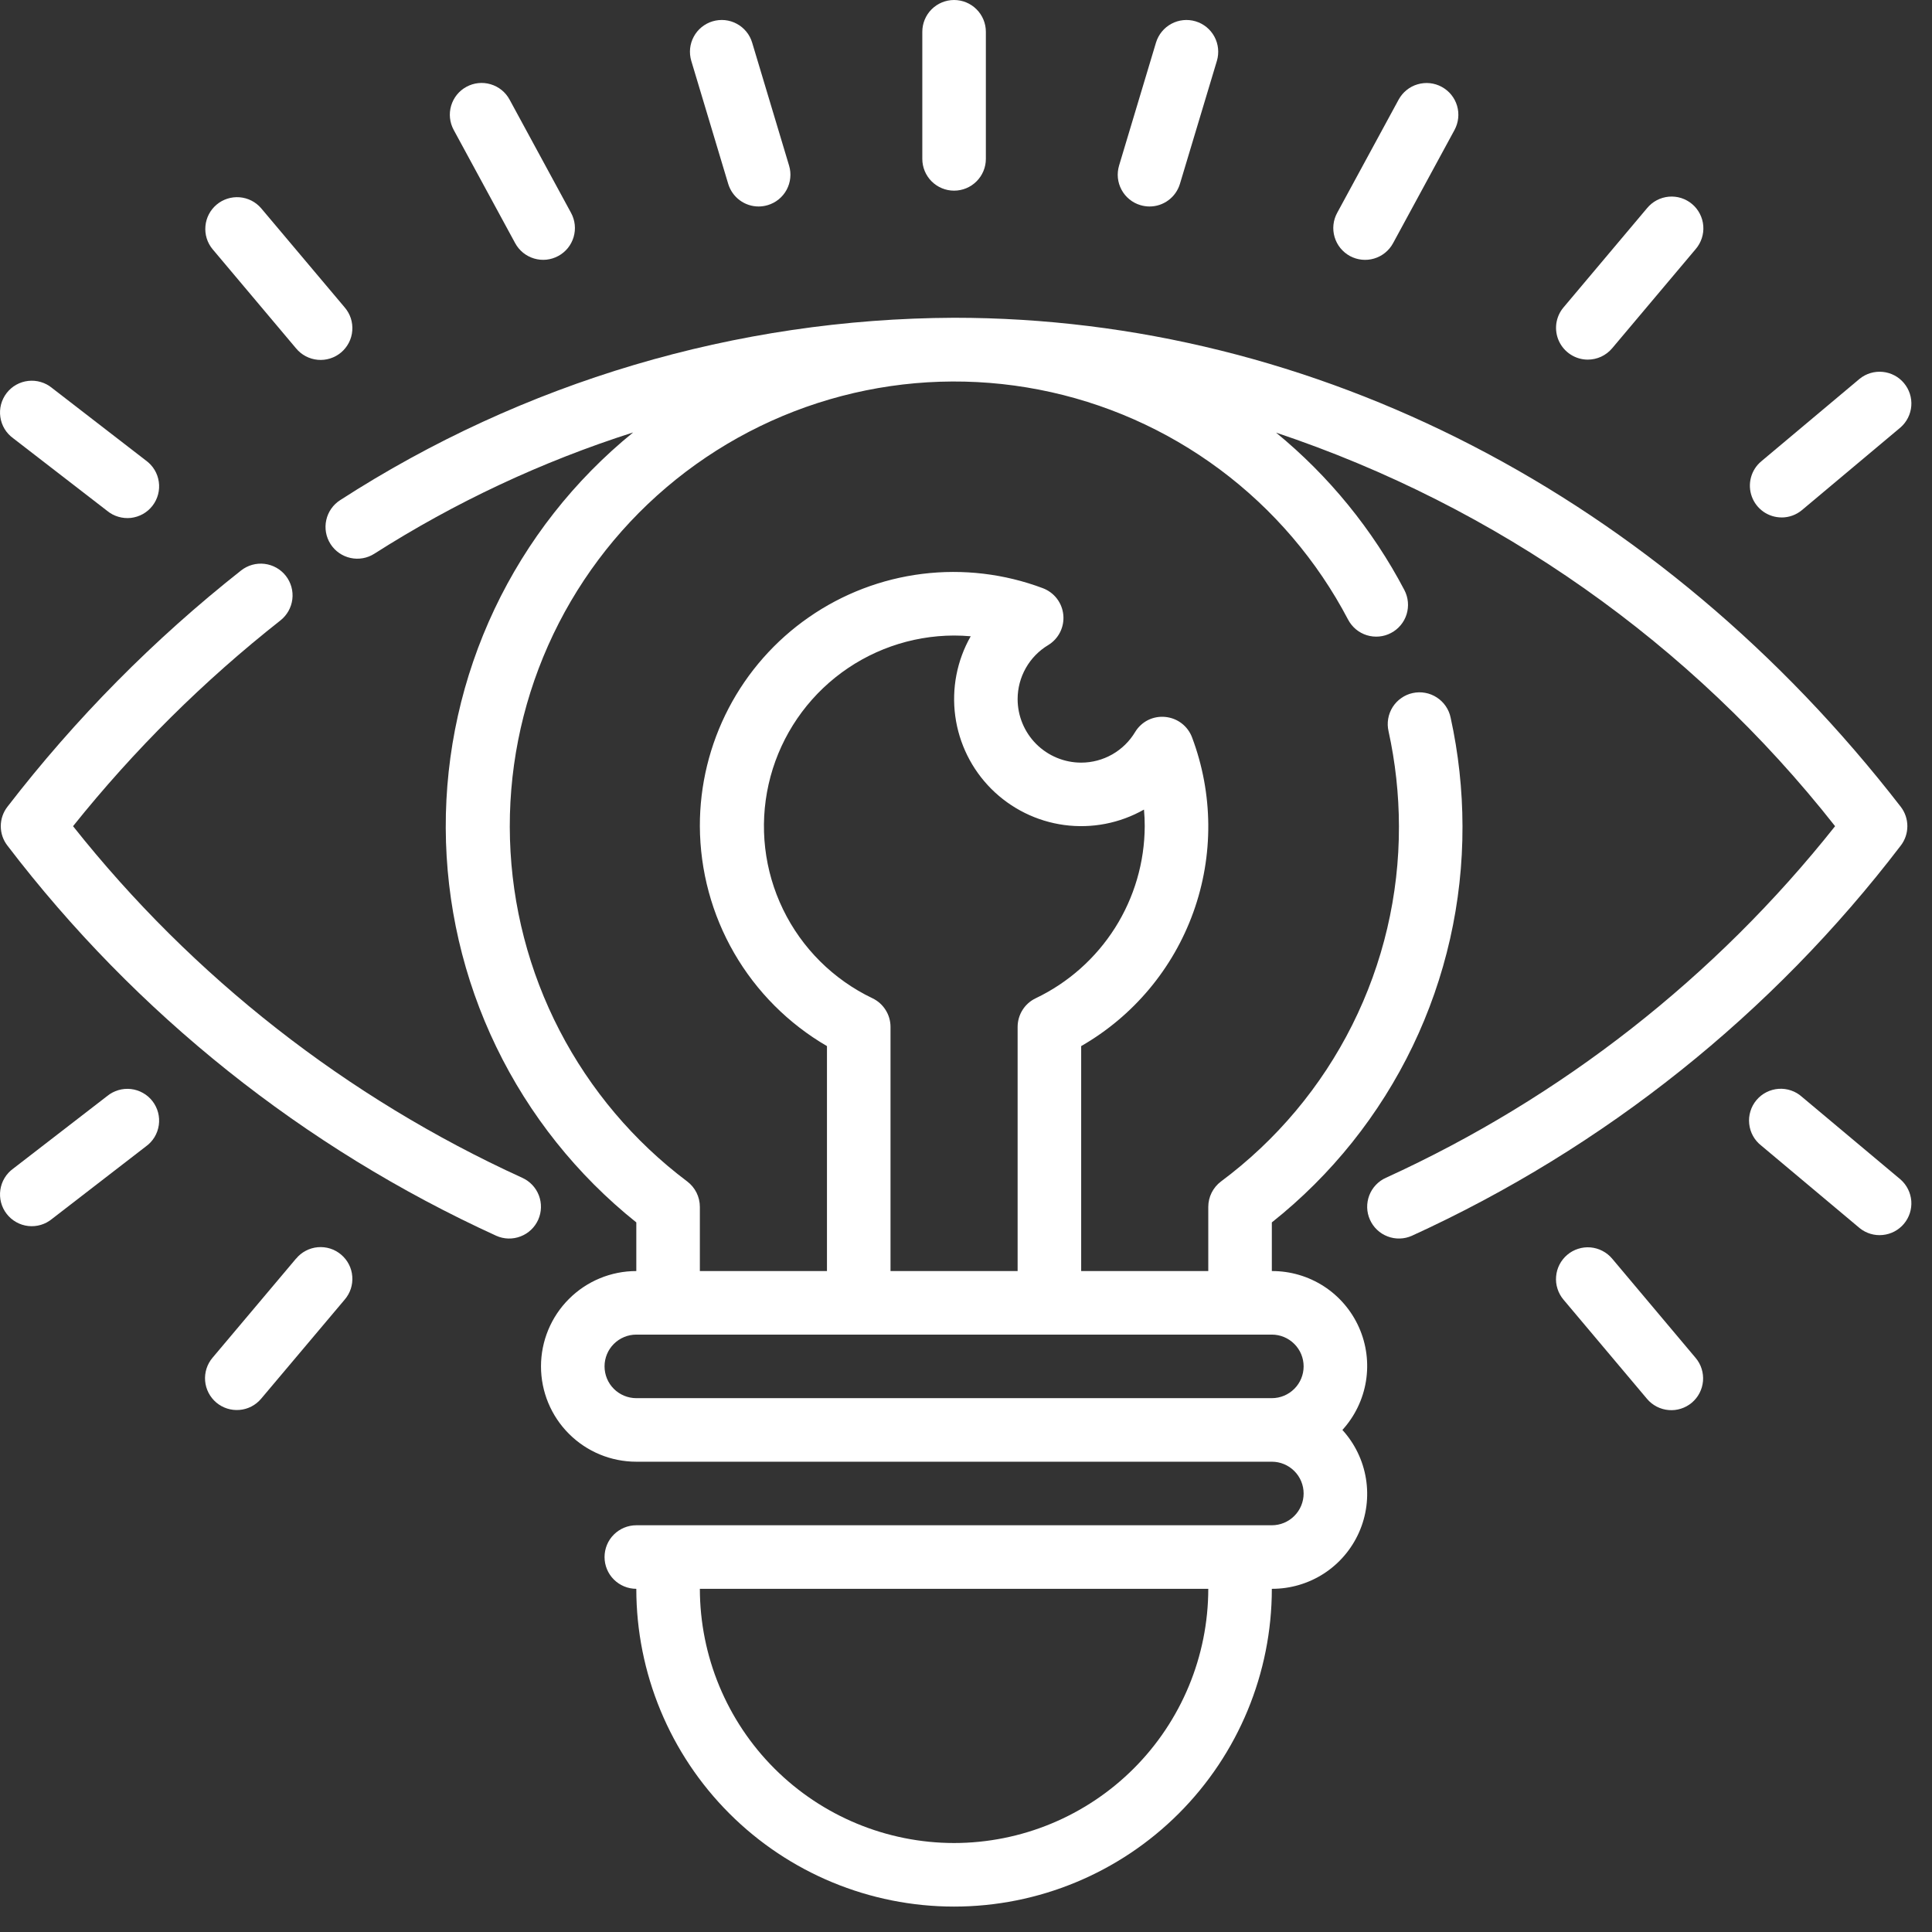
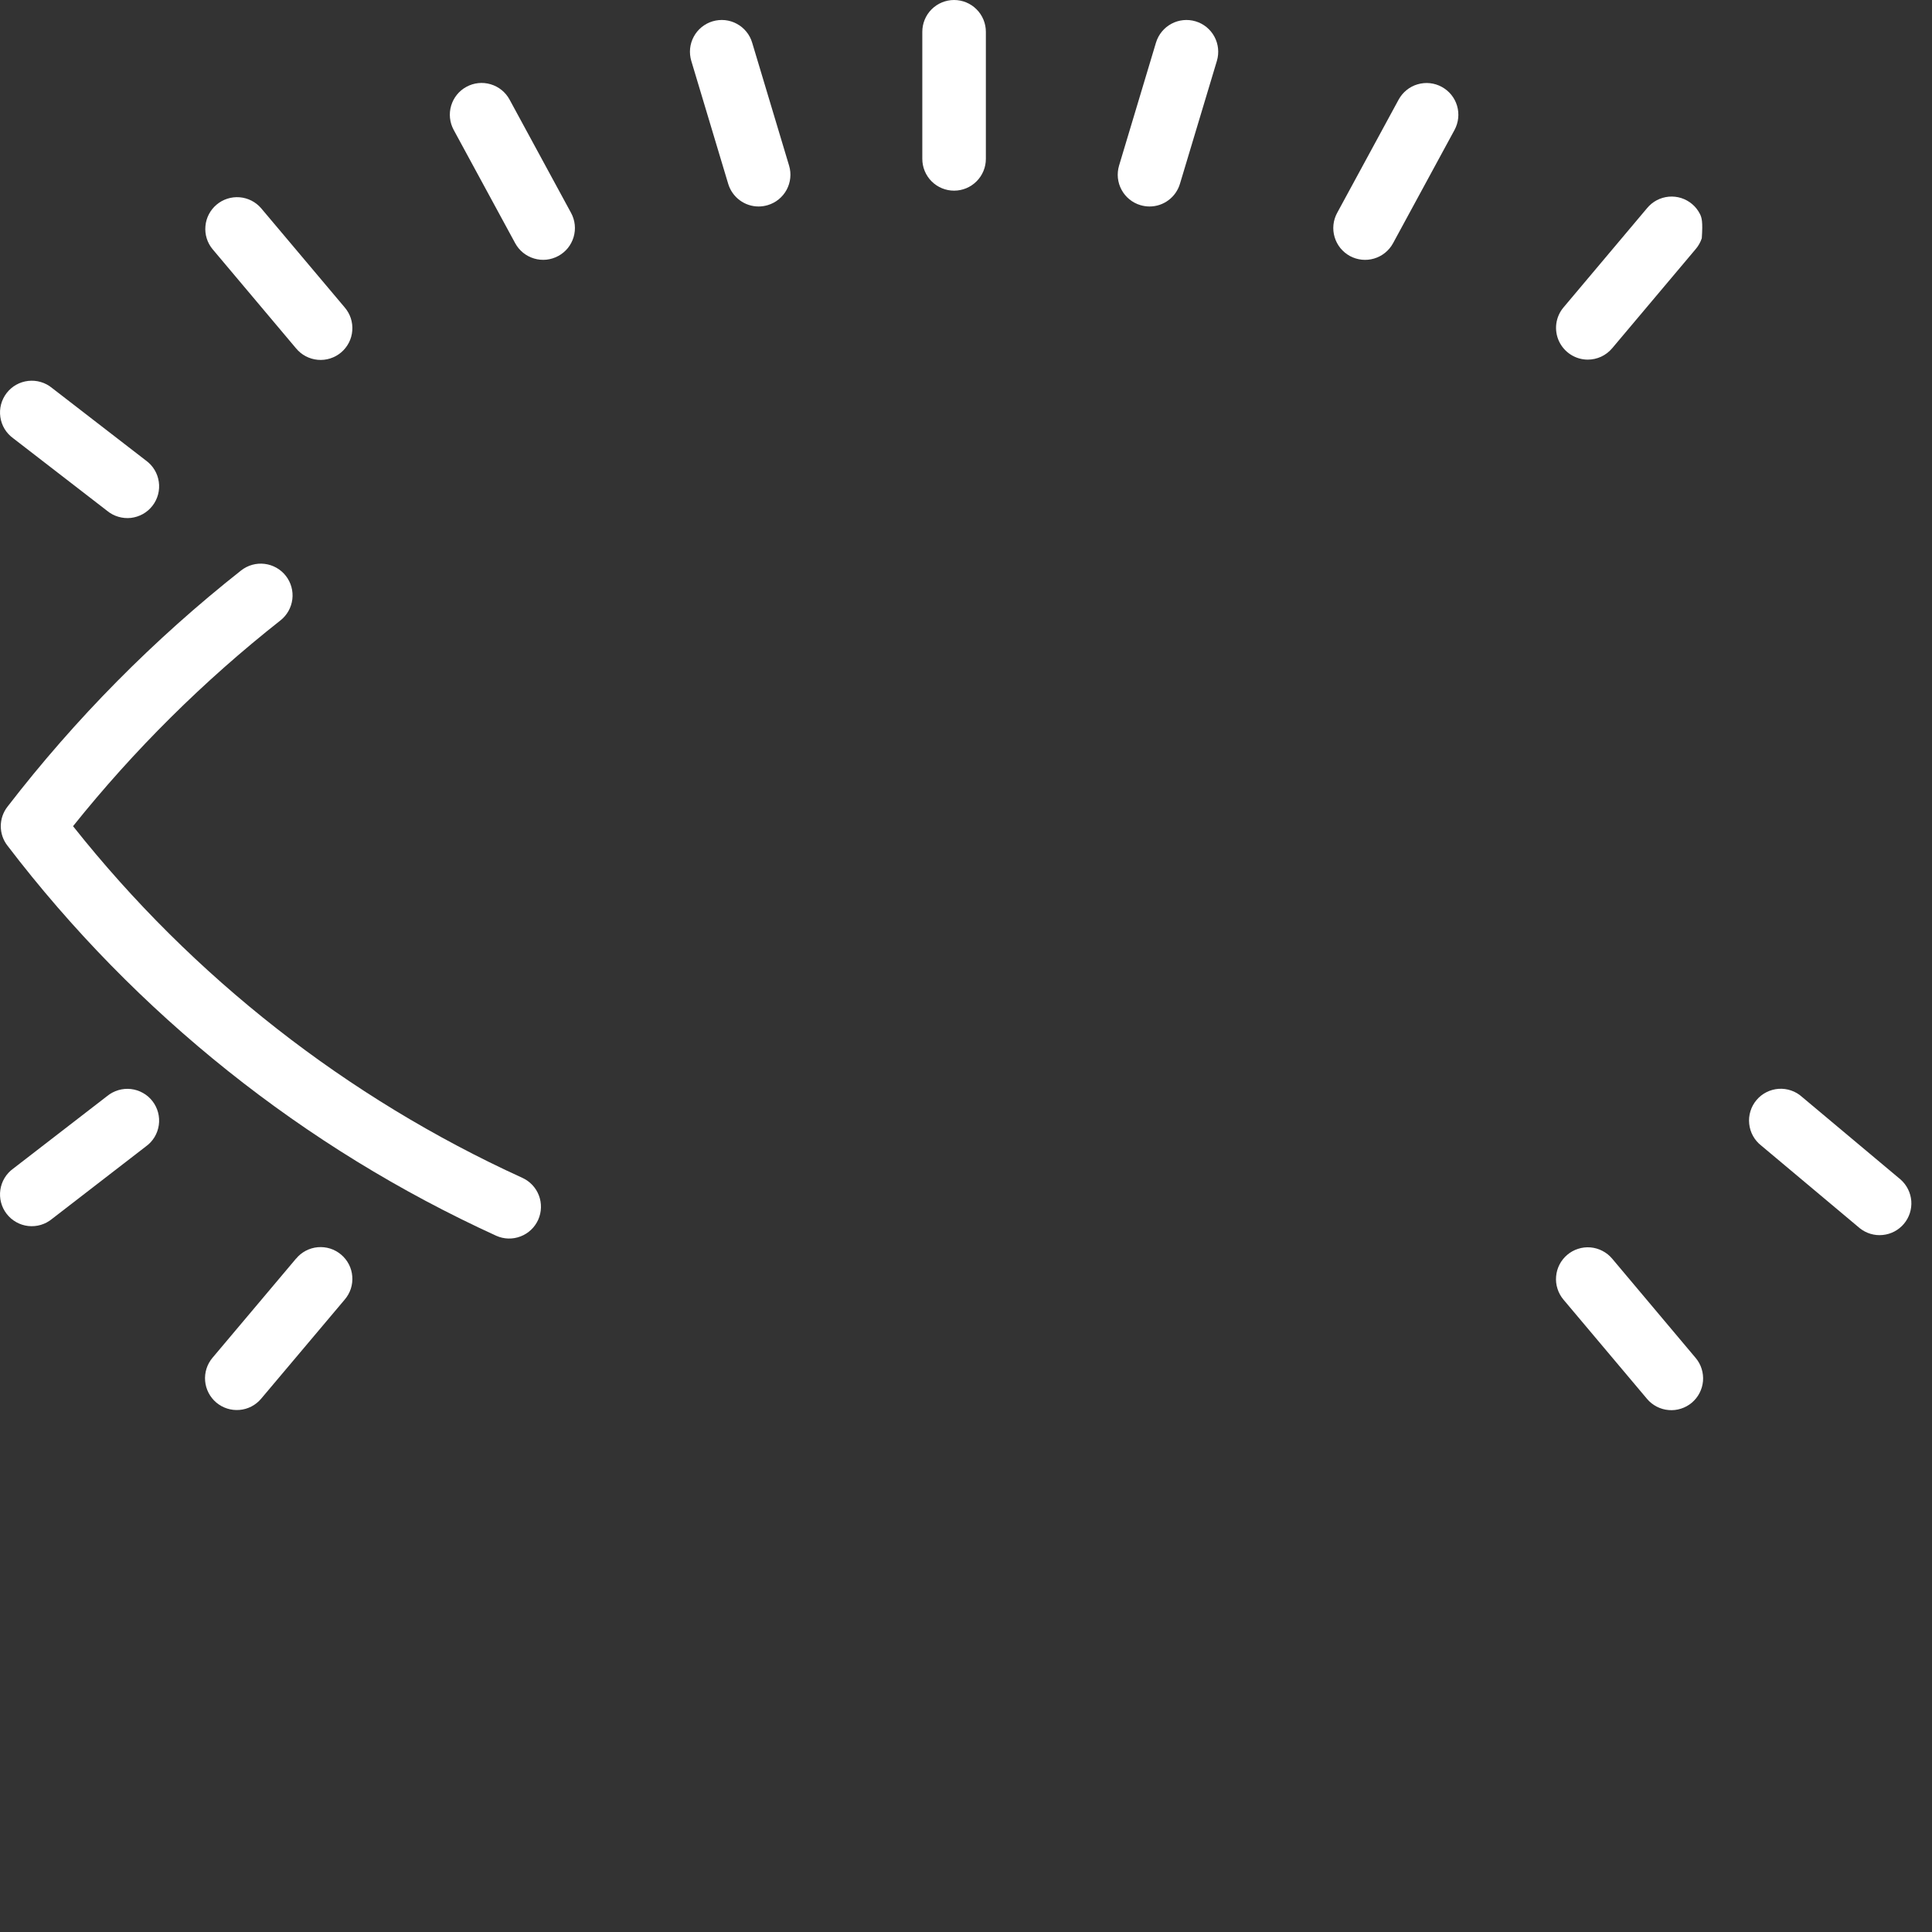
<svg xmlns="http://www.w3.org/2000/svg" width="57" height="57" viewBox="0 0 57 57" fill="none">
  <rect x="0" y="0" width="57" height="57" fill="#333333" stroke="none" />
  <path d="M33.645 6.052C33.733 6.078 33.824 6.092 33.915 6.092C34.117 6.092 34.313 6.027 34.474 5.906C34.636 5.786 34.754 5.616 34.812 5.423L35.902 1.796C35.973 1.558 35.947 1.301 35.829 1.082C35.711 0.863 35.511 0.7 35.273 0.629C35.034 0.558 34.778 0.584 34.559 0.702C34.34 0.82 34.177 1.02 34.105 1.258L33.016 4.885C32.981 5.003 32.969 5.127 32.981 5.249C32.994 5.372 33.03 5.491 33.089 5.599C33.147 5.708 33.226 5.803 33.322 5.881C33.417 5.959 33.527 6.017 33.645 6.052Z" fill="white" />
  <path d="M39.826 7.553C40.045 7.671 40.301 7.699 40.54 7.628C40.778 7.558 40.979 7.396 41.098 7.178L42.913 3.834C42.971 3.726 43.008 3.607 43.021 3.485C43.034 3.363 43.023 3.239 42.988 3.121C42.953 3.003 42.895 2.892 42.818 2.797C42.74 2.701 42.644 2.622 42.536 2.563C42.428 2.504 42.309 2.467 42.187 2.454C42.064 2.441 41.941 2.453 41.822 2.488C41.704 2.522 41.594 2.58 41.498 2.658C41.403 2.735 41.323 2.831 41.264 2.939L39.45 6.281C39.391 6.39 39.354 6.508 39.341 6.631C39.328 6.753 39.34 6.877 39.375 6.995C39.41 7.113 39.468 7.223 39.545 7.319C39.623 7.414 39.718 7.494 39.826 7.553Z" fill="white" />
-   <path d="M46.845 10.61C46.981 10.61 47.116 10.58 47.24 10.523C47.364 10.465 47.474 10.381 47.562 10.277L50.027 7.35C50.108 7.256 50.169 7.147 50.208 7.029C50.247 6.911 50.262 6.787 50.252 6.663C50.242 6.539 50.208 6.419 50.151 6.308C50.095 6.198 50.017 6.1 49.922 6.02C49.827 5.94 49.717 5.88 49.599 5.842C49.48 5.805 49.356 5.792 49.232 5.803C49.108 5.815 48.988 5.85 48.879 5.908C48.769 5.966 48.672 6.046 48.593 6.142L46.129 9.069C46.014 9.205 45.94 9.372 45.916 9.549C45.893 9.726 45.92 9.905 45.995 10.067C46.071 10.229 46.191 10.366 46.341 10.462C46.492 10.559 46.666 10.61 46.845 10.61Z" fill="white" />
-   <path d="M52.563 15.267C52.783 15.267 52.996 15.19 53.165 15.048L56.072 12.61C56.256 12.449 56.37 12.221 56.389 11.977C56.408 11.732 56.33 11.49 56.172 11.302C56.015 11.114 55.79 10.996 55.546 10.972C55.302 10.948 55.058 11.02 54.867 11.174L51.961 13.612C51.814 13.735 51.708 13.901 51.659 14.087C51.609 14.273 51.618 14.469 51.684 14.65C51.749 14.83 51.869 14.986 52.026 15.097C52.184 15.207 52.371 15.266 52.563 15.266L52.563 15.267Z" fill="white" />
+   <path d="M46.845 10.61C46.981 10.61 47.116 10.58 47.24 10.523C47.364 10.465 47.474 10.381 47.562 10.277L50.027 7.35C50.108 7.256 50.169 7.147 50.208 7.029C50.242 6.539 50.208 6.419 50.151 6.308C50.095 6.198 50.017 6.1 49.922 6.02C49.827 5.94 49.717 5.88 49.599 5.842C49.48 5.805 49.356 5.792 49.232 5.803C49.108 5.815 48.988 5.85 48.879 5.908C48.769 5.966 48.672 6.046 48.593 6.142L46.129 9.069C46.014 9.205 45.94 9.372 45.916 9.549C45.893 9.726 45.92 9.905 45.995 10.067C46.071 10.229 46.191 10.366 46.341 10.462C46.492 10.559 46.666 10.61 46.845 10.61Z" fill="white" />
  <path d="M8.734 10.277C8.813 10.373 8.91 10.452 9.02 10.51C9.13 10.568 9.25 10.604 9.373 10.615C9.497 10.627 9.622 10.613 9.74 10.576C9.858 10.539 9.968 10.479 10.063 10.399C10.158 10.319 10.236 10.22 10.293 10.11C10.35 10 10.384 9.879 10.393 9.755C10.403 9.632 10.388 9.507 10.35 9.389C10.311 9.271 10.249 9.162 10.168 9.068L7.703 6.142C7.542 5.955 7.314 5.84 7.068 5.82C6.822 5.801 6.578 5.879 6.39 6.038C6.201 6.197 6.083 6.424 6.061 6.669C6.038 6.915 6.113 7.16 6.27 7.35L8.734 10.277Z" fill="white" />
  <path d="M15.2 7.176C15.259 7.284 15.338 7.379 15.434 7.457C15.53 7.534 15.64 7.592 15.758 7.627C15.876 7.662 16 7.674 16.122 7.661C16.244 7.648 16.363 7.611 16.471 7.552C16.58 7.494 16.675 7.414 16.753 7.319C16.83 7.223 16.888 7.113 16.923 6.995C16.958 6.877 16.97 6.753 16.957 6.631C16.944 6.508 16.907 6.389 16.848 6.281L15.033 2.937C14.915 2.719 14.714 2.556 14.475 2.486C14.237 2.415 13.98 2.442 13.762 2.561C13.543 2.679 13.381 2.88 13.31 3.119C13.239 3.357 13.267 3.614 13.385 3.832L15.2 7.176Z" fill="white" />
  <path d="M3.161 15.071C3.258 15.151 3.37 15.211 3.491 15.246C3.611 15.282 3.737 15.293 3.862 15.28C3.987 15.265 4.108 15.226 4.217 15.165C4.327 15.103 4.423 15.02 4.499 14.921C4.576 14.822 4.632 14.708 4.664 14.586C4.696 14.465 4.703 14.338 4.685 14.214C4.667 14.089 4.625 13.97 4.56 13.863C4.495 13.755 4.409 13.662 4.307 13.588L1.534 11.446C1.437 11.366 1.325 11.306 1.204 11.271C1.084 11.235 0.958 11.224 0.833 11.238C0.708 11.252 0.587 11.291 0.478 11.352C0.368 11.414 0.272 11.497 0.196 11.596C0.119 11.696 0.063 11.81 0.031 11.931C-0.001 12.053 -0.008 12.179 0.01 12.303C0.028 12.428 0.07 12.547 0.135 12.655C0.2 12.762 0.286 12.855 0.388 12.929L3.161 15.071Z" fill="white" />
  <path d="M21.484 5.423C21.542 5.616 21.661 5.786 21.822 5.906C21.984 6.027 22.18 6.092 22.381 6.092C22.473 6.092 22.564 6.078 22.651 6.052C22.769 6.017 22.879 5.959 22.975 5.881C23.07 5.803 23.149 5.708 23.208 5.599C23.266 5.491 23.303 5.372 23.315 5.249C23.328 5.127 23.316 5.003 23.28 4.885L22.191 1.258C22.156 1.14 22.098 1.03 22.02 0.935C21.942 0.839 21.846 0.76 21.738 0.702C21.63 0.643 21.511 0.607 21.388 0.594C21.266 0.582 21.142 0.594 21.024 0.629C20.906 0.664 20.796 0.723 20.701 0.8C20.605 0.878 20.526 0.974 20.468 1.082C20.409 1.191 20.373 1.31 20.36 1.432C20.348 1.555 20.36 1.678 20.395 1.796L21.484 5.423Z" fill="white" />
  <path d="M28.148 5.625C28.397 5.625 28.636 5.526 28.811 5.35C28.987 5.175 29.086 4.936 29.086 4.688V0.938C29.086 0.689 28.987 0.45 28.811 0.275C28.636 0.099 28.397 0 28.148 0C27.9 0 27.661 0.099 27.485 0.275C27.31 0.45 27.211 0.689 27.211 0.938V4.688C27.211 4.936 27.31 5.175 27.485 5.35C27.661 5.526 27.9 5.625 28.148 5.625Z" fill="white" />
  <path d="M15.404 34.747C10.23 32.385 5.689 28.831 2.155 24.375C3.956 22.125 6.009 20.088 8.273 18.305C8.468 18.151 8.595 17.926 8.625 17.679C8.655 17.432 8.585 17.184 8.432 16.988C8.278 16.792 8.053 16.666 7.806 16.636C7.559 16.606 7.311 16.676 7.115 16.829C4.539 18.861 2.223 21.203 0.22 23.801C0.092 23.966 0.023 24.167 0.023 24.375C0.023 24.583 0.092 24.785 0.22 24.949C4.008 29.912 8.961 33.865 14.641 36.459C14.868 36.561 15.126 36.568 15.358 36.478C15.591 36.389 15.778 36.212 15.879 35.985C15.98 35.758 15.987 35.499 15.898 35.267C15.809 35.035 15.631 34.848 15.404 34.747Z" fill="white" />
-   <path d="M56.077 24.949C56.204 24.785 56.273 24.583 56.273 24.375C56.273 24.167 56.204 23.965 56.077 23.801C48.979 14.633 38.798 9.375 28.148 9.375C21.721 9.401 15.436 11.268 10.037 14.755C9.827 14.889 9.679 15.101 9.626 15.343C9.572 15.586 9.617 15.84 9.751 16.05C9.885 16.26 10.096 16.407 10.339 16.461C10.582 16.515 10.836 16.47 11.045 16.336C13.425 14.818 15.991 13.616 18.68 12.758C16.944 14.168 15.547 15.948 14.59 17.969C13.634 19.989 13.142 22.198 13.151 24.434C13.16 26.669 13.669 28.875 14.642 30.887C15.615 32.9 17.027 34.669 18.773 36.065V37.5C18.027 37.5 17.312 37.796 16.785 38.324C16.257 38.851 15.961 39.567 15.961 40.312C15.961 41.058 16.257 41.774 16.785 42.301C17.312 42.829 18.027 43.125 18.773 43.125H37.523C37.772 43.125 38.01 43.224 38.186 43.4C38.362 43.575 38.461 43.814 38.461 44.062C38.461 44.311 38.362 44.55 38.186 44.725C38.01 44.901 37.772 45 37.523 45H18.773C18.525 45 18.286 45.099 18.11 45.275C17.934 45.45 17.836 45.689 17.836 45.938C17.836 46.186 17.934 46.425 18.11 46.6C18.286 46.776 18.525 46.875 18.773 46.875C18.773 49.361 19.761 51.746 21.519 53.504C23.277 55.262 25.662 56.25 28.148 56.25C30.635 56.25 33.019 55.262 34.777 53.504C36.535 51.746 37.523 49.361 37.523 46.875C38.067 46.877 38.6 46.721 39.057 46.426C39.514 46.13 39.874 45.708 40.095 45.211C40.316 44.714 40.387 44.163 40.3 43.626C40.213 43.089 39.971 42.589 39.605 42.188C39.971 41.786 40.213 41.286 40.3 40.749C40.387 40.212 40.316 39.661 40.095 39.164C39.874 38.667 39.514 38.245 39.057 37.949C38.6 37.654 38.067 37.498 37.523 37.5V36.065C39.283 34.668 40.704 32.89 41.678 30.866C42.652 28.841 43.155 26.622 43.148 24.375C43.146 23.298 43.029 22.224 42.798 21.172C42.773 21.051 42.724 20.936 42.654 20.834C42.584 20.732 42.494 20.644 42.39 20.577C42.286 20.509 42.17 20.463 42.048 20.441C41.926 20.418 41.801 20.421 41.68 20.447C41.559 20.473 41.444 20.523 41.343 20.595C41.241 20.665 41.155 20.756 41.088 20.86C41.022 20.965 40.977 21.082 40.956 21.204C40.935 21.326 40.938 21.451 40.966 21.572C41.168 22.493 41.271 23.432 41.273 24.375C41.279 26.411 40.806 28.42 39.895 30.24C38.983 32.061 37.657 33.642 36.023 34.857C35.907 34.944 35.812 35.058 35.747 35.188C35.682 35.318 35.648 35.462 35.648 35.607V37.5H31.898V30.863C33.436 29.98 34.609 28.579 35.208 26.911C35.808 25.243 35.794 23.416 35.17 21.757C35.108 21.592 35.002 21.448 34.862 21.341C34.723 21.234 34.556 21.169 34.381 21.152C34.206 21.134 34.029 21.166 33.871 21.244C33.714 21.323 33.582 21.445 33.491 21.595C33.326 21.871 33.093 22.099 32.814 22.258C32.535 22.416 32.219 22.5 31.898 22.5C31.401 22.5 30.924 22.302 30.572 21.951C30.221 21.599 30.023 21.122 30.023 20.625C30.023 20.304 30.107 19.988 30.265 19.709C30.423 19.43 30.651 19.196 30.927 19.031C31.077 18.939 31.198 18.808 31.277 18.65C31.355 18.493 31.388 18.317 31.371 18.142C31.354 17.967 31.289 17.8 31.182 17.661C31.075 17.521 30.93 17.415 30.766 17.353C29.632 16.927 28.412 16.782 27.21 16.931C26.008 17.08 24.86 17.519 23.865 18.21C22.87 18.9 22.057 19.822 21.497 20.896C20.937 21.97 20.645 23.164 20.648 24.375C20.654 25.689 21.002 26.98 21.66 28.118C22.318 29.256 23.262 30.202 24.398 30.863V37.5H20.648V35.605C20.648 35.46 20.614 35.316 20.549 35.186C20.484 35.056 20.39 34.943 20.273 34.855C18.701 33.673 17.415 32.152 16.51 30.405C15.605 28.658 15.105 26.73 15.046 24.764C14.987 22.797 15.372 20.843 16.171 19.045C16.97 17.247 18.163 15.652 19.662 14.378C21.161 13.104 22.927 12.183 24.831 11.684C26.734 11.185 28.724 11.121 30.656 11.496C32.587 11.871 34.409 12.675 35.988 13.85C37.566 15.024 38.86 16.539 39.773 18.281C39.831 18.39 39.909 18.487 40.003 18.566C40.098 18.645 40.207 18.704 40.325 18.741C40.442 18.777 40.566 18.79 40.688 18.779C40.811 18.768 40.93 18.733 41.039 18.675C41.148 18.618 41.245 18.54 41.324 18.445C41.403 18.351 41.462 18.242 41.499 18.124C41.535 18.006 41.548 17.883 41.537 17.76C41.526 17.638 41.491 17.518 41.434 17.409C40.496 15.623 39.208 14.043 37.648 12.764C44.161 14.941 49.895 18.977 54.141 24.375C50.607 28.831 46.066 32.385 40.892 34.747C40.779 34.797 40.678 34.868 40.593 34.958C40.508 35.047 40.442 35.152 40.398 35.267C40.354 35.382 40.333 35.505 40.336 35.628C40.339 35.751 40.367 35.872 40.417 35.984C40.467 36.097 40.539 36.199 40.628 36.283C40.717 36.368 40.822 36.434 40.938 36.478C41.052 36.522 41.175 36.544 41.298 36.54C41.421 36.537 41.542 36.51 41.655 36.459C47.335 33.865 52.288 29.912 56.077 24.949ZM28.148 54.375C26.16 54.373 24.253 53.582 22.847 52.176C21.441 50.77 20.651 48.863 20.648 46.875H35.648C35.646 48.863 34.855 50.77 33.449 52.176C32.043 53.582 30.137 54.373 28.148 54.375ZM38.461 40.312C38.461 40.561 38.362 40.8 38.186 40.975C38.01 41.151 37.772 41.25 37.523 41.25H18.773C18.525 41.25 18.286 41.151 18.11 40.975C17.934 40.8 17.836 40.561 17.836 40.312C17.836 40.064 17.934 39.825 18.11 39.65C18.286 39.474 18.525 39.375 18.773 39.375H37.523C37.772 39.375 38.01 39.474 38.186 39.65C38.362 39.825 38.461 40.064 38.461 40.312ZM25.739 29.451C24.589 28.901 23.659 27.978 23.103 26.831C22.546 25.684 22.396 24.383 22.676 23.139C22.956 21.896 23.65 20.785 24.644 19.987C25.638 19.19 26.874 18.753 28.148 18.75C28.312 18.75 28.476 18.758 28.639 18.772C28.233 19.485 28.073 20.312 28.183 21.126C28.293 21.939 28.667 22.695 29.247 23.275C29.828 23.855 30.583 24.23 31.396 24.34C32.21 24.45 33.037 24.29 33.751 23.885C33.766 24.047 33.773 24.211 33.773 24.375C33.769 25.438 33.465 26.478 32.896 27.376C32.327 28.273 31.517 28.993 30.558 29.451C30.398 29.527 30.263 29.646 30.169 29.795C30.074 29.945 30.024 30.118 30.023 30.294V37.5H26.273V30.297C26.273 30.12 26.223 29.946 26.128 29.797C26.034 29.647 25.899 29.527 25.739 29.451Z" fill="white" />
  <path d="M47.562 37.132C47.482 37.038 47.385 36.96 47.275 36.904C47.166 36.847 47.046 36.813 46.923 36.802C46.8 36.792 46.677 36.806 46.559 36.844C46.442 36.881 46.333 36.941 46.239 37.021C46.145 37.101 46.067 37.198 46.011 37.307C45.954 37.417 45.92 37.537 45.91 37.66C45.899 37.782 45.913 37.906 45.951 38.023C45.988 38.141 46.049 38.25 46.128 38.344L48.593 41.272C48.672 41.366 48.769 41.443 48.879 41.5C48.988 41.556 49.108 41.591 49.23 41.601C49.353 41.612 49.477 41.598 49.594 41.56C49.711 41.523 49.82 41.463 49.914 41.384C50.008 41.304 50.086 41.207 50.142 41.098C50.199 40.988 50.233 40.869 50.244 40.746C50.254 40.623 50.24 40.5 50.203 40.383C50.166 40.265 50.106 40.156 50.026 40.062L47.562 37.132Z" fill="white" />
  <path d="M53.166 32.363C53.073 32.278 52.963 32.214 52.844 32.173C52.725 32.132 52.599 32.115 52.474 32.124C52.348 32.133 52.226 32.167 52.114 32.224C52.001 32.281 51.902 32.36 51.821 32.457C51.74 32.553 51.679 32.665 51.643 32.785C51.606 32.905 51.593 33.032 51.607 33.157C51.62 33.282 51.658 33.404 51.719 33.514C51.78 33.624 51.862 33.72 51.962 33.798L54.868 36.235C55.059 36.388 55.302 36.461 55.546 36.436C55.79 36.412 56.014 36.294 56.172 36.106C56.329 35.919 56.407 35.677 56.389 35.433C56.37 35.189 56.257 34.962 56.074 34.8L53.166 32.363Z" fill="white" />
  <path d="M8.735 37.132L6.27 40.058C6.109 40.248 6.031 40.495 6.052 40.742C6.073 40.99 6.192 41.219 6.382 41.38C6.572 41.54 6.818 41.618 7.066 41.597C7.314 41.577 7.543 41.458 7.703 41.268L10.168 38.344C10.249 38.25 10.311 38.141 10.35 38.023C10.388 37.905 10.403 37.781 10.393 37.657C10.384 37.533 10.35 37.413 10.293 37.302C10.236 37.192 10.158 37.094 10.063 37.014C9.968 36.934 9.858 36.873 9.74 36.836C9.622 36.799 9.497 36.786 9.373 36.797C9.25 36.808 9.13 36.844 9.02 36.902C8.91 36.96 8.813 37.039 8.735 37.135V37.132Z" fill="white" />
  <path d="M3.161 32.338L0.388 34.479C0.286 34.553 0.2 34.646 0.135 34.754C0.07 34.861 0.028 34.981 0.01 35.105C-0.008 35.229 -0.001 35.356 0.031 35.477C0.063 35.599 0.119 35.713 0.196 35.812C0.272 35.911 0.368 35.994 0.478 36.056C0.587 36.118 0.708 36.157 0.833 36.171C0.958 36.185 1.084 36.173 1.204 36.138C1.325 36.102 1.437 36.042 1.534 35.962L4.307 33.821C4.409 33.748 4.495 33.654 4.56 33.547C4.625 33.439 4.667 33.32 4.685 33.196C4.703 33.071 4.696 32.945 4.664 32.823C4.632 32.702 4.576 32.588 4.499 32.488C4.423 32.389 4.327 32.306 4.217 32.245C4.108 32.183 3.987 32.144 3.862 32.13C3.737 32.116 3.611 32.127 3.491 32.163C3.37 32.199 3.258 32.258 3.161 32.338Z" fill="white" />
</svg>